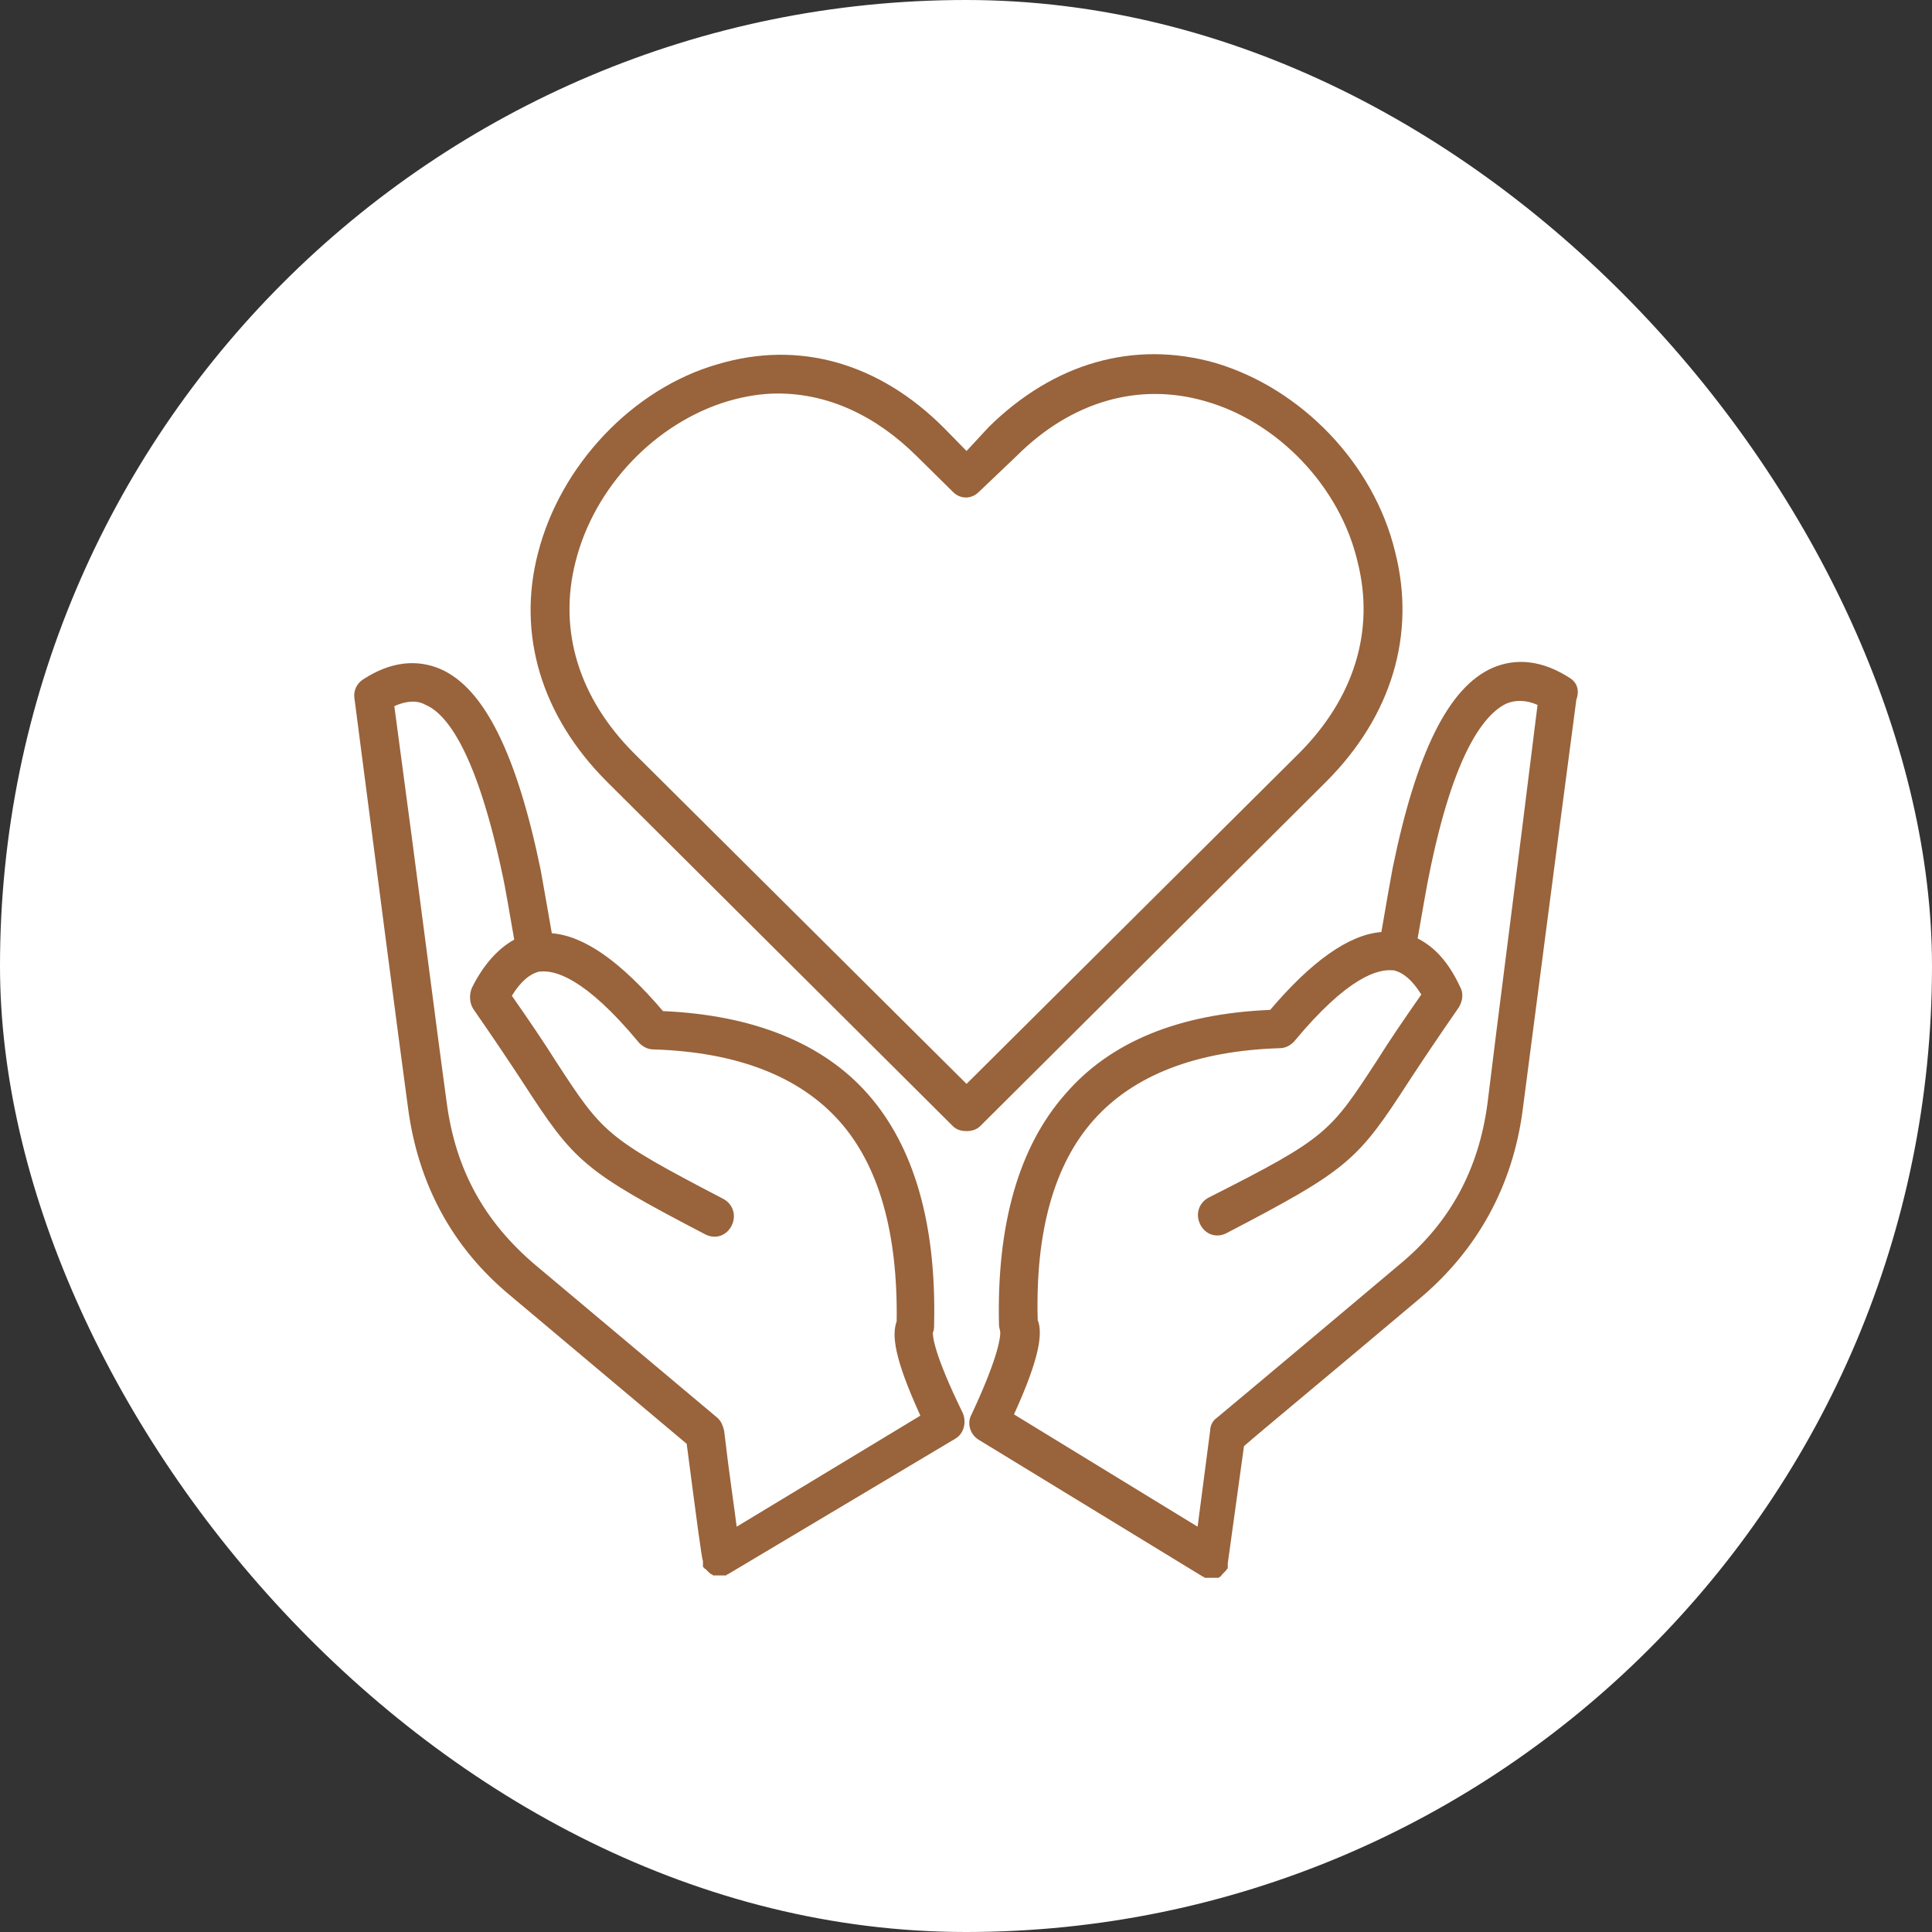
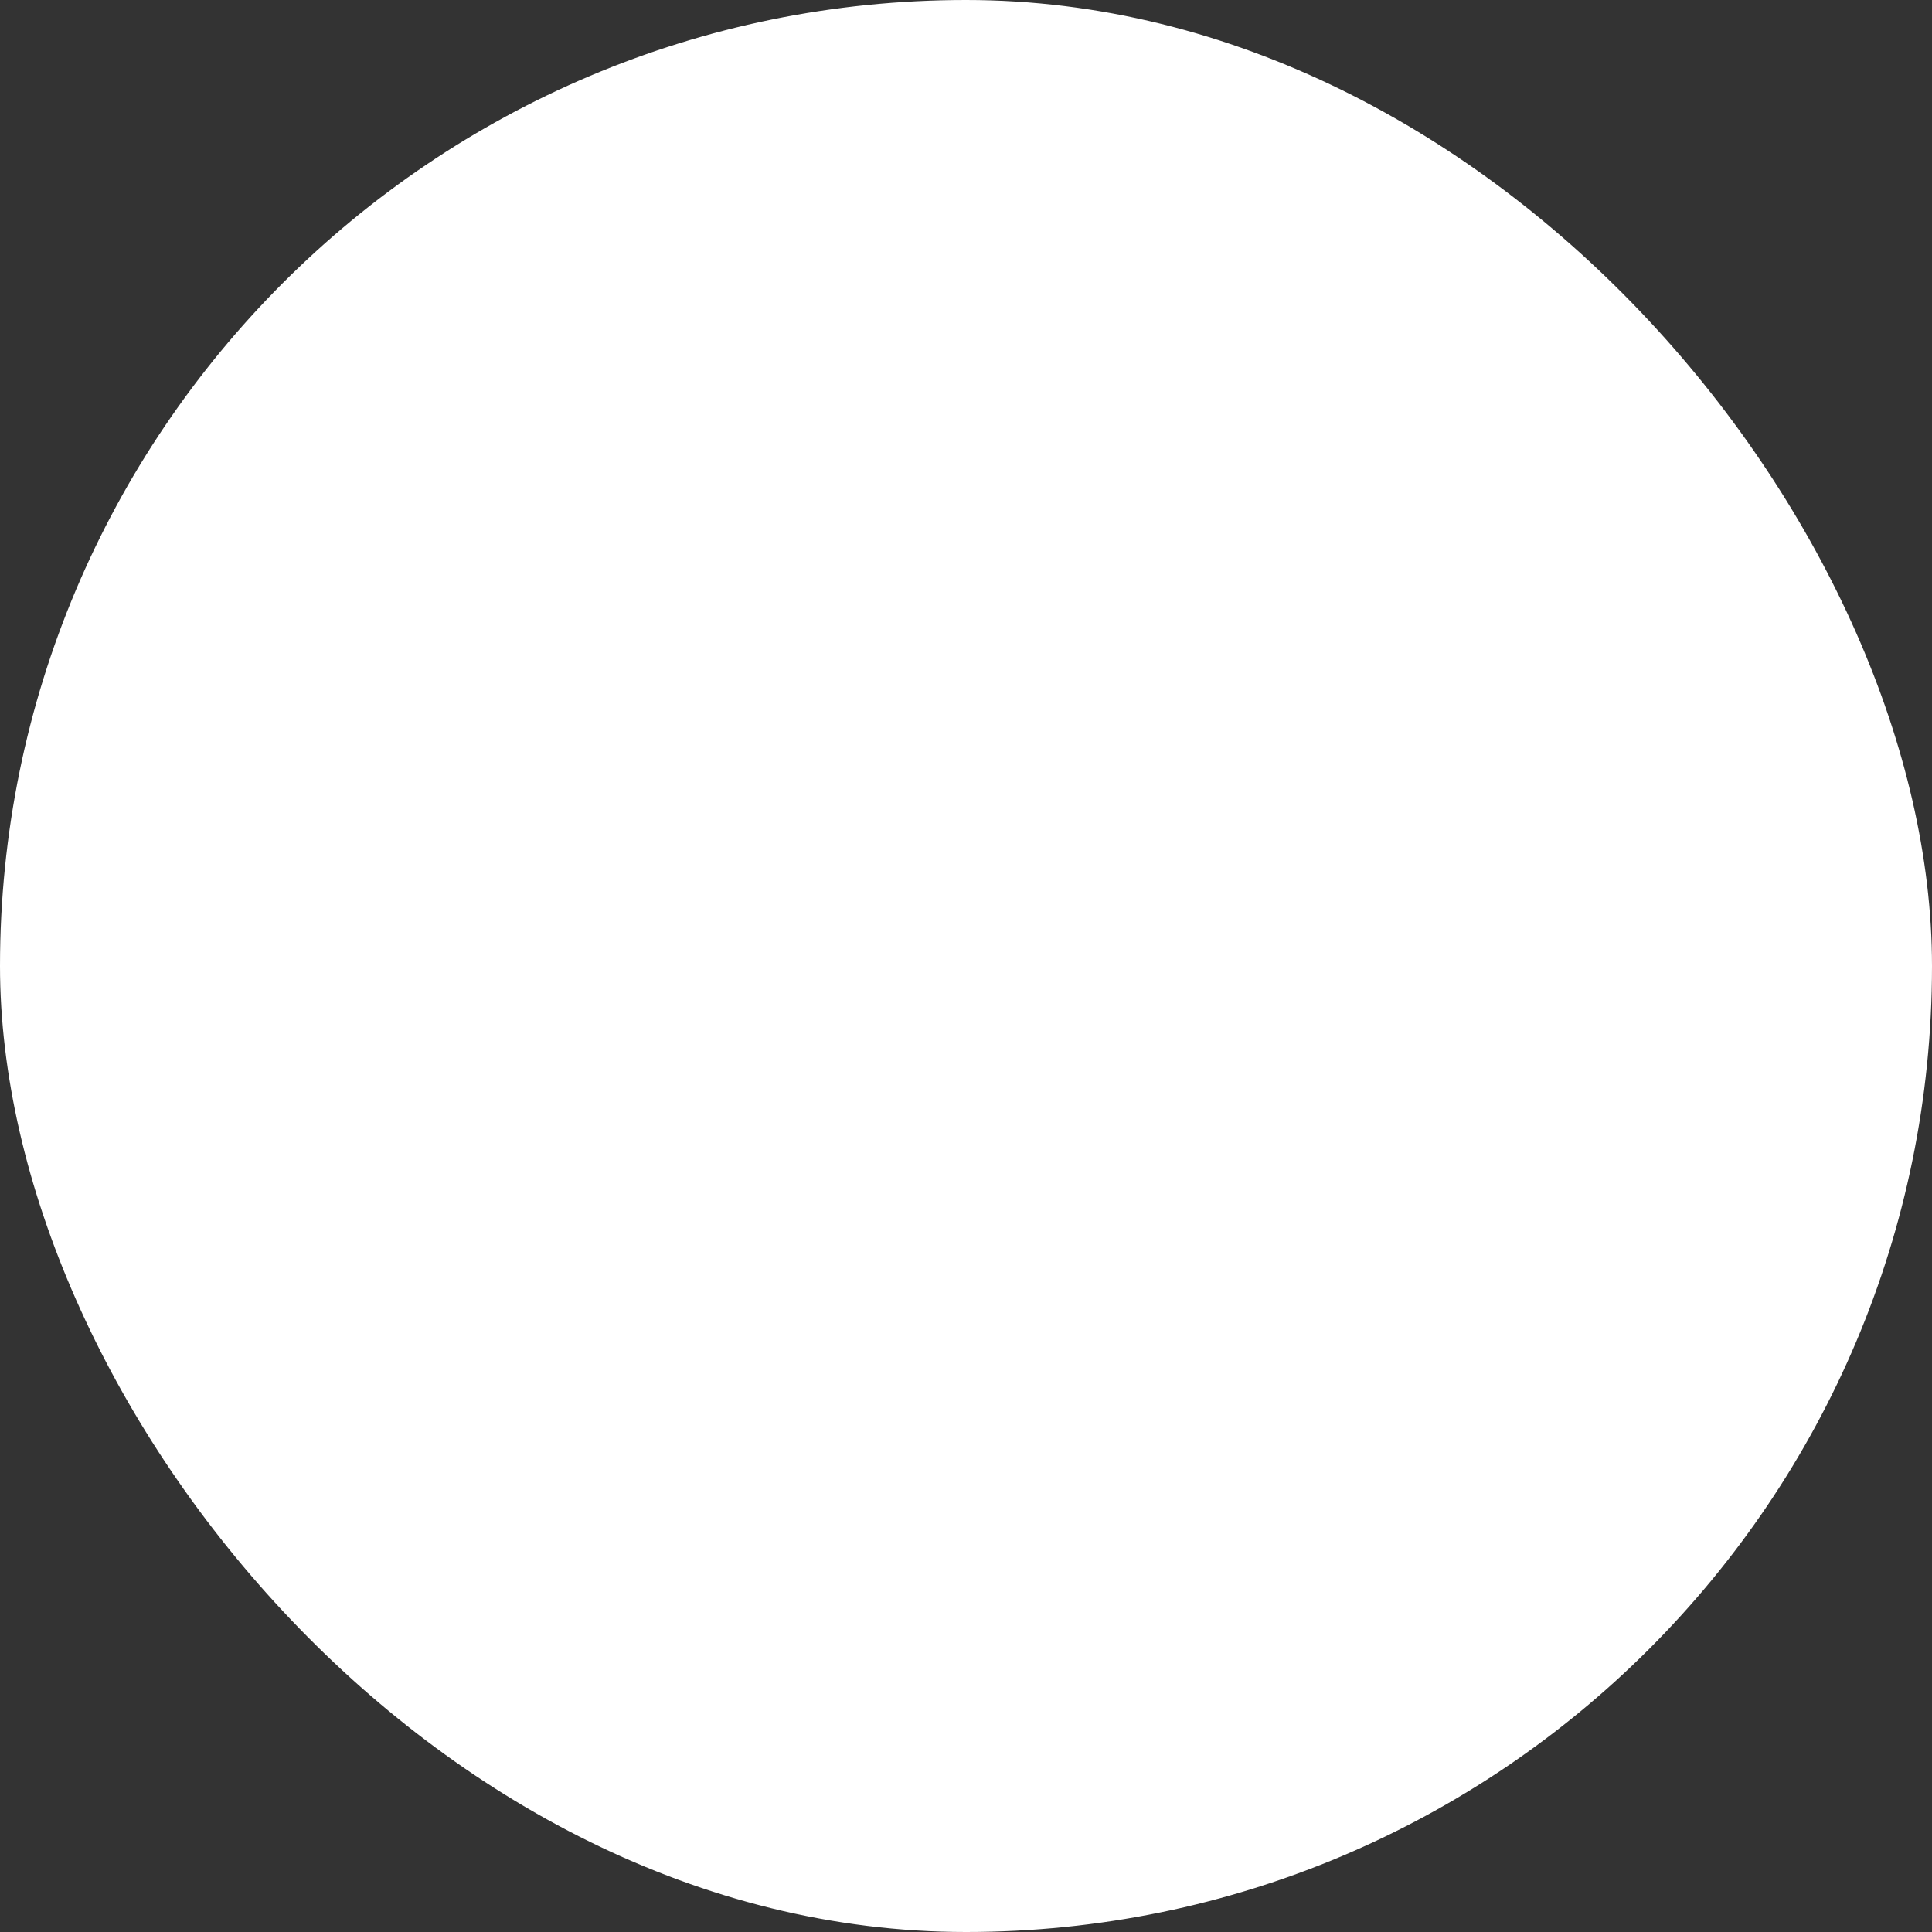
<svg xmlns="http://www.w3.org/2000/svg" width="60" height="60" viewBox="0 0 60 60" fill="none">
  <rect x="0" y="0" width="60" height="60" fill="#333333" stroke="none" />
  <rect width="60" height="60" rx="30" fill="white" />
-   <path d="M41.192 24.27C43.209 22.248 43.985 19.712 43.326 17.136C42.667 14.402 40.416 12.063 37.739 11.27C35.217 10.556 32.735 11.27 30.716 13.252L30.017 14.006L29.318 13.292C27.301 11.27 24.816 10.558 22.294 11.31C19.655 12.063 17.405 14.441 16.708 17.176C16.048 19.712 16.824 22.248 18.842 24.269L29.589 34.97C29.706 35.089 29.861 35.127 30.017 35.127C30.171 35.127 30.328 35.087 30.444 34.97L41.192 24.27ZM19.695 23.398C17.989 21.694 17.328 19.593 17.872 17.453C18.454 15.116 20.355 13.134 22.605 12.459C23.148 12.301 23.653 12.221 24.157 12.221C25.709 12.221 27.184 12.894 28.465 14.162L29.59 15.272C29.823 15.51 30.172 15.51 30.405 15.272L31.569 14.163C33.276 12.459 35.372 11.864 37.429 12.459C39.68 13.094 41.62 15.114 42.162 17.453C42.705 19.593 42.045 21.693 40.339 23.398L30.017 33.661L19.695 23.398ZM48.758 21.059C47.905 20.505 47.089 20.424 46.353 20.741C44.995 21.336 43.985 23.358 43.249 26.963C43.209 27.161 43.015 28.271 42.9 28.945C41.891 29.023 40.727 29.856 39.447 31.363C36.613 31.482 34.479 32.353 33.082 33.979C31.646 35.604 30.948 38.021 31.025 41.153C31.025 41.232 31.064 41.311 31.064 41.391C31.064 41.47 31.064 42.026 30.172 43.927C30.017 44.204 30.132 44.562 30.405 44.72L37.35 48.96C37.389 48.96 37.389 49 37.427 49H37.466H37.506H37.583H37.66H37.738H37.815C37.854 49 37.854 49 37.892 48.96C37.892 48.96 37.932 48.96 37.932 48.919L37.971 48.879L38.05 48.799L38.089 48.758C38.089 48.758 38.089 48.718 38.129 48.718V48.678V48.638V48.597V48.557L38.633 44.911C39.176 44.436 41.001 42.93 44.105 40.314C45.891 38.807 46.976 36.826 47.286 34.488C47.635 31.833 48.179 27.593 48.955 21.728C49.069 21.416 48.952 21.178 48.758 21.059ZM46.197 34.256C45.925 36.317 45.033 37.981 43.441 39.289C39.678 42.459 37.775 44.045 37.775 44.045C37.659 44.123 37.581 44.283 37.581 44.441L37.193 47.413L31.49 43.925C32.305 42.142 32.383 41.39 32.227 40.993C32.151 38.26 32.733 36.159 33.974 34.772C35.215 33.385 37.156 32.632 39.755 32.552C39.909 32.552 40.066 32.473 40.182 32.354C41.889 30.293 42.821 30.095 43.247 30.134H43.286C43.597 30.213 43.868 30.451 44.14 30.886C43.558 31.719 43.13 32.352 42.782 32.908C41.307 35.166 41.23 35.326 37.543 37.188C37.233 37.346 37.116 37.704 37.272 38.021C37.427 38.339 37.777 38.458 38.087 38.298C41.89 36.317 42.162 36.04 43.753 33.583C44.141 32.989 44.646 32.236 45.305 31.284C45.422 31.086 45.46 30.848 45.345 30.649C44.996 29.897 44.569 29.42 44.026 29.143C44.143 28.47 44.337 27.36 44.375 27.202C45.151 23.318 46.121 22.169 46.78 21.852C47.051 21.733 47.401 21.733 47.75 21.892C47.05 27.559 46.507 31.68 46.197 34.256ZM28.97 41.39C29.009 41.311 29.009 41.232 29.009 41.151C29.086 38.021 28.388 35.603 26.952 33.977C25.555 32.392 23.383 31.521 20.59 31.401C19.271 29.856 18.145 29.064 17.137 28.983C17.02 28.31 16.826 27.2 16.788 27.002C16.052 23.435 15.042 21.375 13.684 20.78C12.948 20.463 12.132 20.542 11.279 21.098C11.085 21.217 10.968 21.453 11.008 21.692C11.781 27.638 12.323 31.839 12.673 34.415C12.984 36.753 14.031 38.734 15.855 40.241L21.326 44.839C21.637 47.217 21.792 48.405 21.831 48.484V48.525V48.565V48.605V48.645C21.831 48.645 21.831 48.686 21.871 48.686C21.871 48.726 21.91 48.726 21.91 48.726L21.989 48.806L22.028 48.847C22.028 48.847 22.068 48.847 22.068 48.887C22.107 48.887 22.107 48.887 22.145 48.927H22.222H22.3H22.377H22.454H22.494H22.533C22.572 48.927 22.572 48.887 22.61 48.887L29.669 44.679C29.94 44.521 30.017 44.164 29.902 43.887C28.97 41.984 28.97 41.469 28.97 41.39ZM22.878 47.413C22.801 46.779 22.645 45.788 22.49 44.441C22.451 44.283 22.413 44.164 22.296 44.045L16.631 39.289C15.039 37.942 14.148 36.317 13.875 34.256C13.526 31.721 13.022 27.677 12.246 21.93C12.594 21.772 12.944 21.732 13.216 21.89C13.875 22.167 14.807 23.356 15.621 27.24C15.661 27.398 15.854 28.508 15.97 29.181C15.465 29.459 15 29.974 14.651 30.688C14.574 30.886 14.574 31.124 14.69 31.322C15.35 32.273 15.854 33.027 16.242 33.621C17.834 36.078 18.105 36.355 21.908 38.337C22.219 38.495 22.568 38.377 22.724 38.059C22.878 37.742 22.763 37.386 22.452 37.227C18.806 35.324 18.727 35.205 17.254 32.946C16.905 32.392 16.478 31.757 15.896 30.924C16.167 30.488 16.438 30.251 16.749 30.172H16.788C17.216 30.132 18.146 30.33 19.853 32.392C19.97 32.511 20.125 32.59 20.281 32.59C22.88 32.669 24.82 33.423 26.061 34.81C27.302 36.197 27.884 38.298 27.847 41.032C27.692 41.468 27.769 42.18 28.583 43.964L22.878 47.413Z" fill="#99633B" />
</svg>